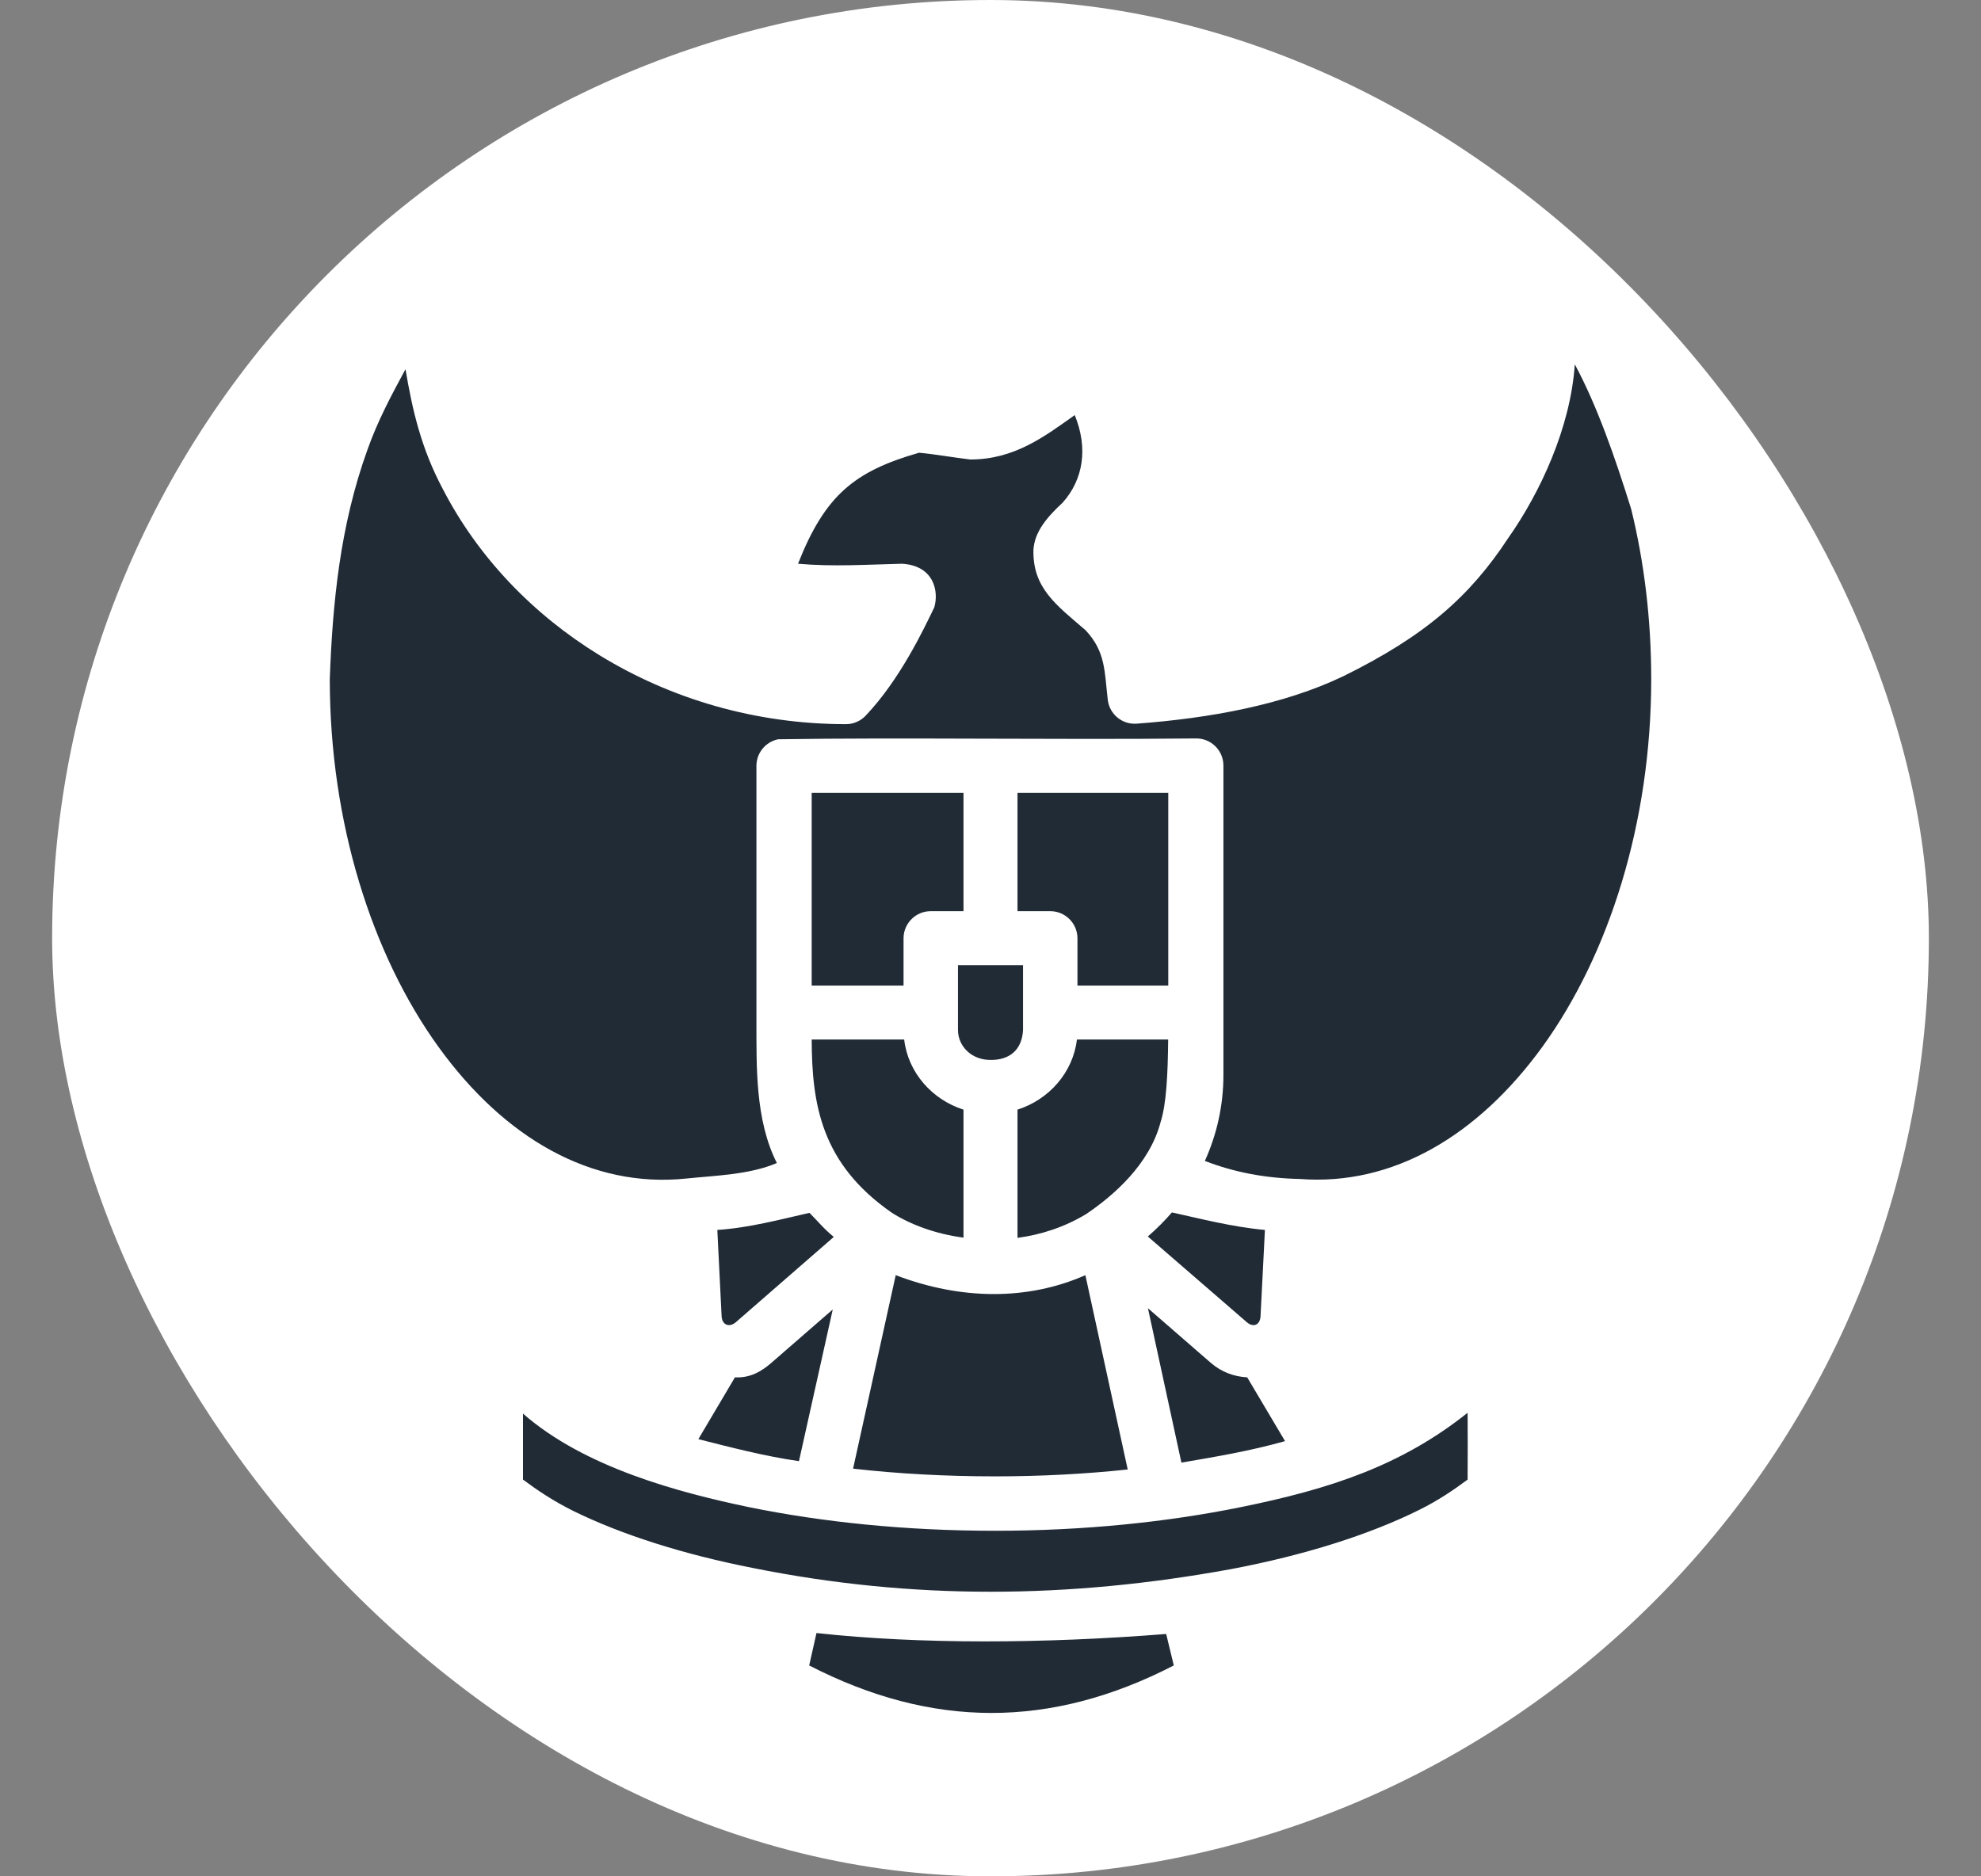
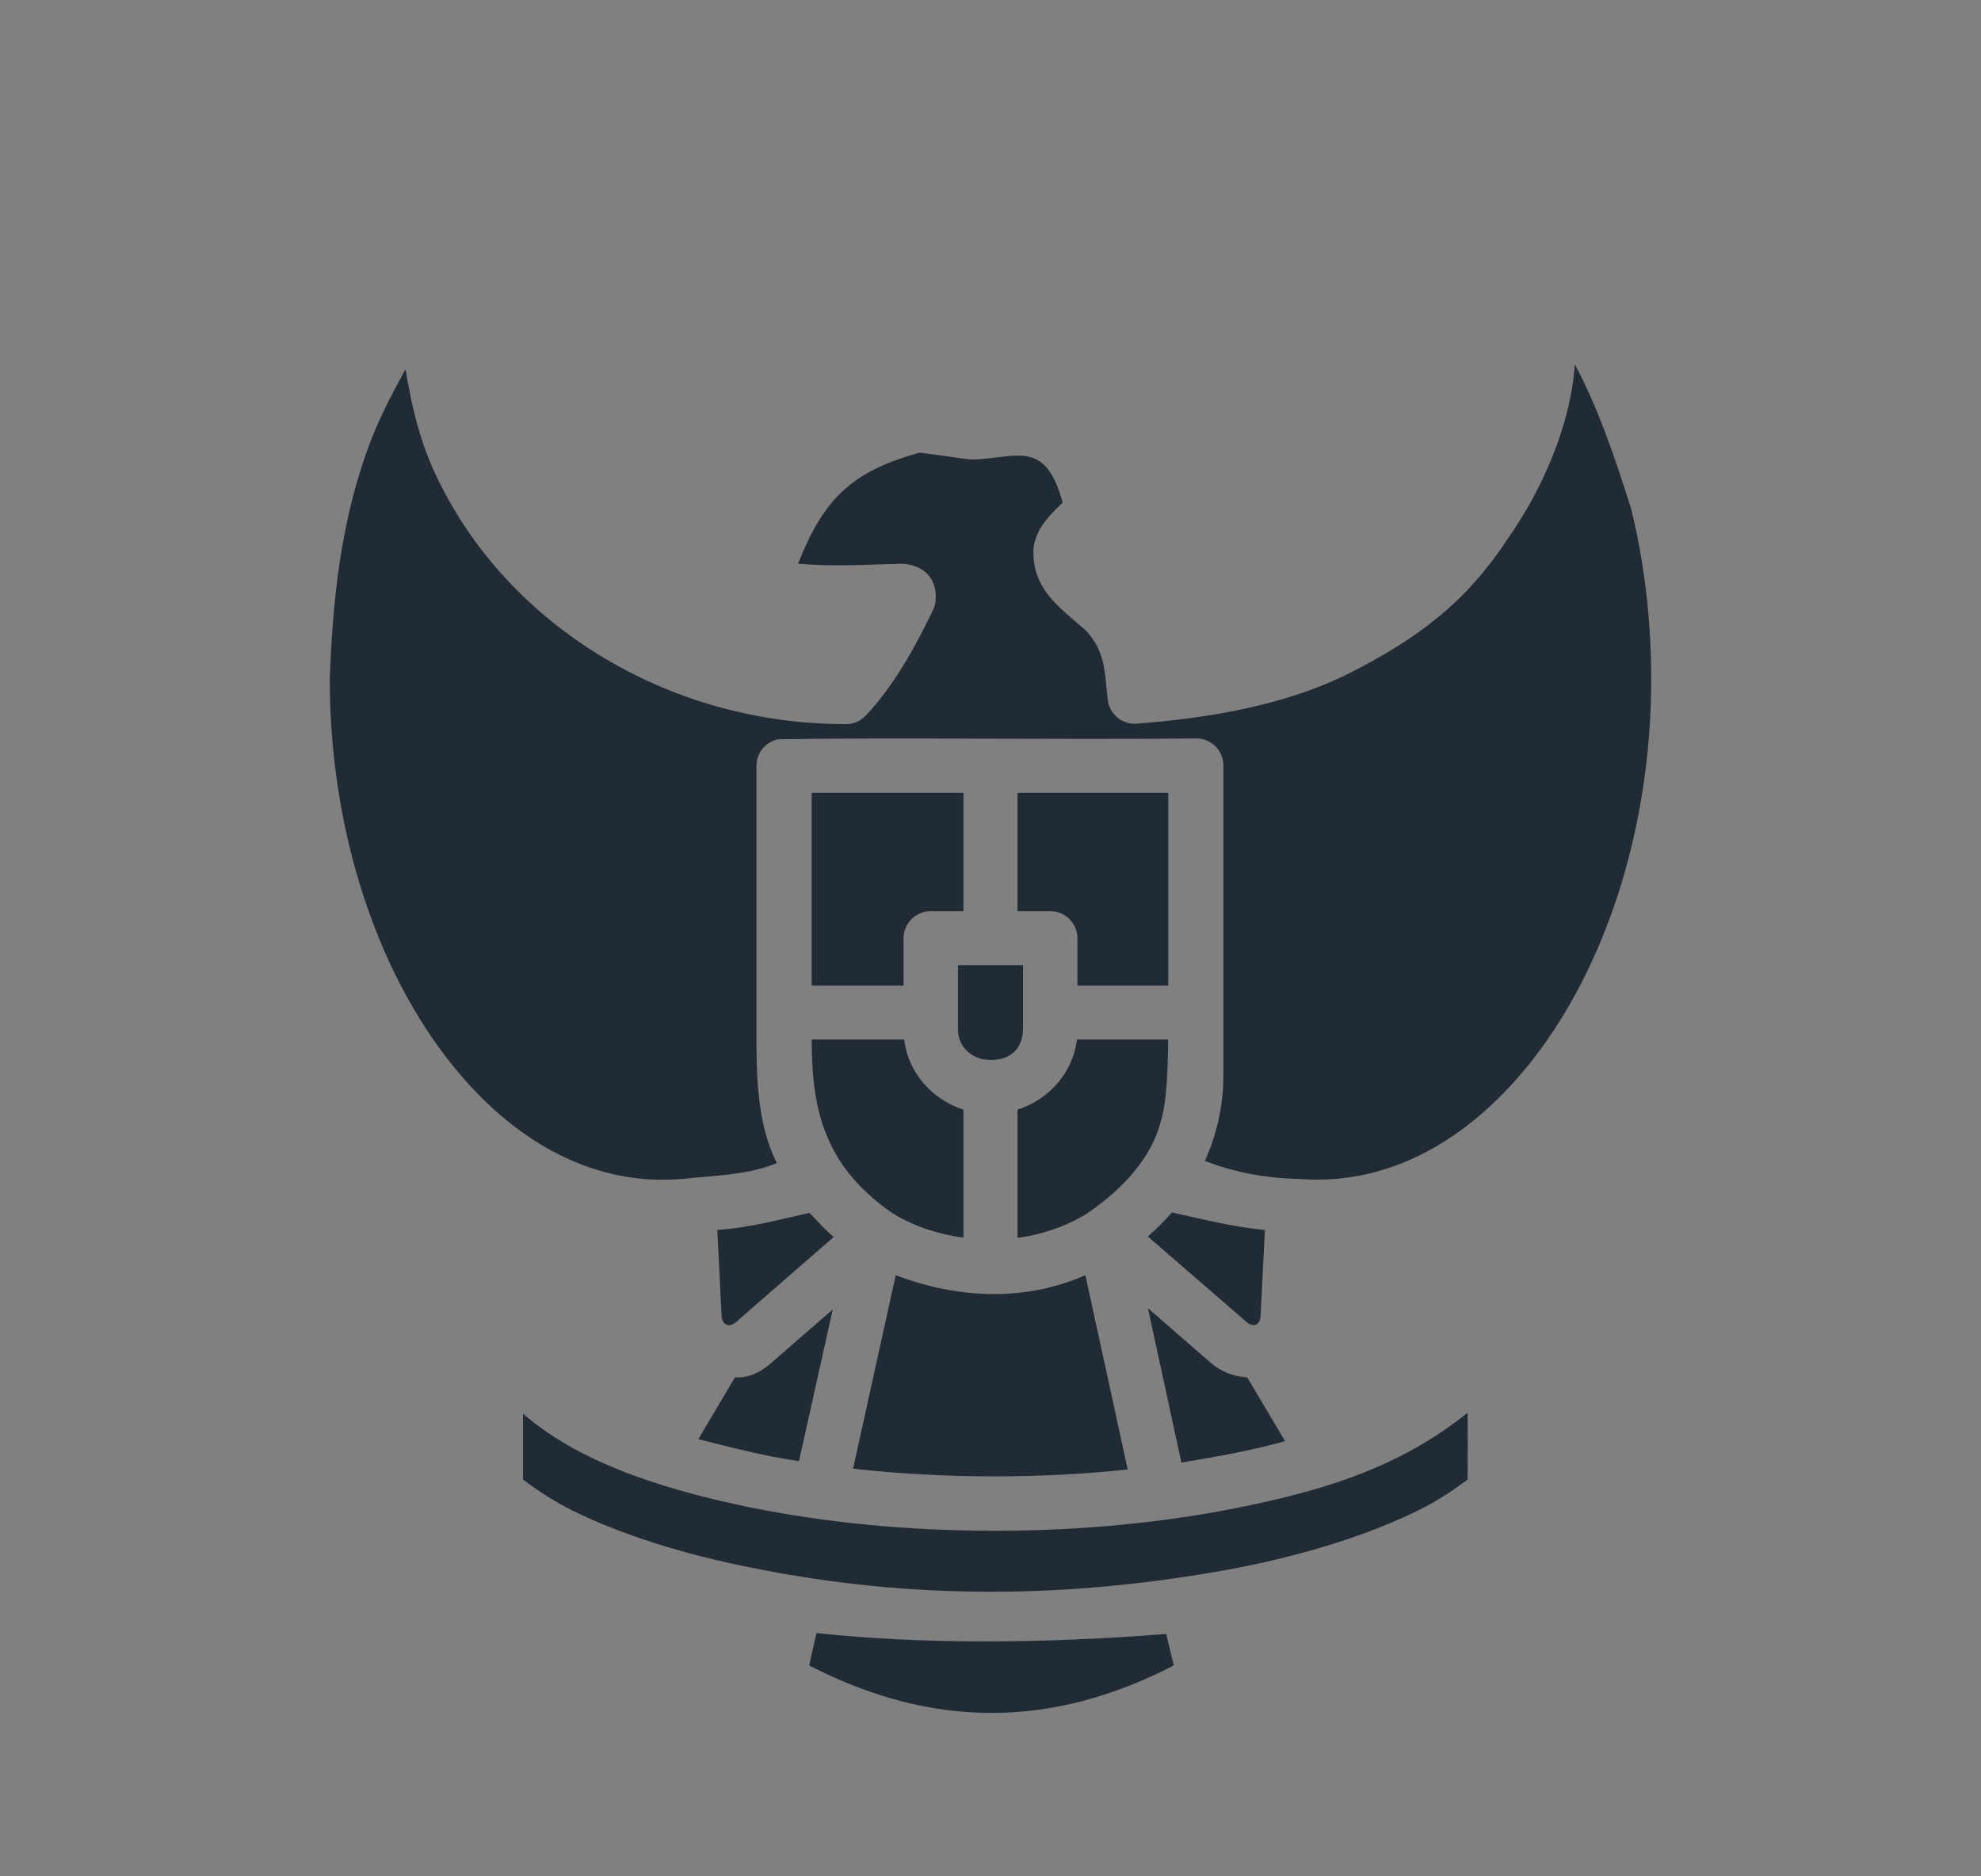
<svg xmlns="http://www.w3.org/2000/svg" width="19" height="18" viewBox="0 0 19 18" fill="none">
  <rect x="0" y="0" width="19" height="18" fill="#808080" stroke="none" />
-   <rect x="0.5" width="18" height="18" rx="9" fill="white" />
-   <path d="M15.104 3.495C15.064 4.098 14.774 4.724 14.464 5.164C14.098 5.721 13.671 6.099 12.884 6.487C12.31 6.762 11.602 6.89 10.905 6.942C10.766 6.954 10.643 6.854 10.625 6.716C10.593 6.439 10.604 6.25 10.411 6.045C10.128 5.802 9.901 5.638 9.912 5.27C9.925 5.1 10.039 4.964 10.192 4.822C10.393 4.597 10.436 4.295 10.308 3.982C10.02 4.186 9.731 4.408 9.306 4.408C9.145 4.389 8.973 4.358 8.815 4.343C8.197 4.52 7.913 4.75 7.654 5.408C7.993 5.438 8.31 5.416 8.651 5.408C8.957 5.426 9.006 5.671 8.961 5.826C8.857 6.042 8.632 6.517 8.306 6.862C8.257 6.916 8.187 6.947 8.114 6.947C7.242 6.947 6.431 6.703 5.752 6.287C5.111 5.894 4.586 5.346 4.249 4.695C4.037 4.297 3.956 3.934 3.889 3.542C3.756 3.788 3.623 4.035 3.524 4.315C3.259 5.049 3.189 5.799 3.163 6.514C3.163 7.896 3.57 9.162 4.204 10.041C4.838 10.919 5.67 11.4 6.581 11.306C6.863 11.277 7.19 11.269 7.451 11.157C7.241 10.744 7.256 10.22 7.255 9.8V7.345C7.256 7.222 7.343 7.116 7.464 7.092C8.662 7.073 10.08 7.098 11.474 7.084C11.618 7.084 11.734 7.201 11.734 7.345V10.313C11.734 10.606 11.67 10.885 11.556 11.137C11.835 11.245 12.133 11.303 12.465 11.31C13.357 11.379 14.174 10.898 14.797 10.037C15.43 9.16 15.837 7.896 15.837 6.514C15.837 5.943 15.77 5.393 15.645 4.884C15.49 4.387 15.318 3.892 15.104 3.495ZM7.785 7.606V9.455H8.666V8.998C8.668 8.856 8.784 8.741 8.927 8.741H9.241V7.606H7.785ZM9.759 7.606V8.741H10.073C10.216 8.741 10.332 8.856 10.334 8.998V9.455H11.205V7.606H9.759ZM9.188 9.259V9.88C9.188 10.035 9.316 10.168 9.498 10.168C9.684 10.171 9.803 10.07 9.812 9.88V9.259H9.188ZM7.785 9.972C7.787 10.593 7.875 11.162 8.552 11.633C8.739 11.752 8.979 11.838 9.241 11.873V10.645C8.94 10.549 8.709 10.29 8.672 9.972H7.785ZM10.329 9.972C10.291 10.29 10.06 10.549 9.759 10.645V11.875C9.985 11.845 10.21 11.772 10.417 11.647C10.681 11.469 11.027 11.168 11.132 10.762C11.187 10.591 11.201 10.301 11.204 9.972H10.329ZM11.24 11.631C11.169 11.713 11.092 11.79 11.009 11.862L11.957 12.683C12.021 12.739 12.086 12.711 12.09 12.626L12.132 11.799C11.812 11.77 11.503 11.688 11.24 11.631ZM7.764 11.635C7.489 11.697 7.186 11.779 6.88 11.799L6.921 12.626C6.925 12.711 6.995 12.739 7.059 12.683L7.997 11.866C7.907 11.794 7.833 11.704 7.764 11.635ZM10.41 12.233C9.854 12.478 9.215 12.471 8.591 12.233L8.182 14.089C8.614 14.138 9.071 14.163 9.544 14.163C9.985 14.163 10.411 14.14 10.816 14.097L10.41 12.233ZM11.01 12.55L11.331 14.031C11.653 13.976 11.985 13.921 12.325 13.825L11.962 13.213C11.84 13.207 11.717 13.164 11.614 13.075L11.01 12.55ZM7.987 12.562L7.397 13.075C7.303 13.157 7.193 13.221 7.049 13.213L6.698 13.806C6.998 13.882 7.333 13.97 7.663 14.017L7.987 12.562ZM14.076 13.553C13.443 14.058 12.764 14.283 11.902 14.458C11.194 14.602 10.392 14.685 9.543 14.685C8.693 14.685 7.891 14.603 7.182 14.458C6.521 14.32 5.609 14.081 5.016 13.561V14.194C5.156 14.298 5.309 14.401 5.503 14.497C5.956 14.719 6.544 14.909 7.221 15.042C8.754 15.35 10.246 15.338 11.806 15.053C12.52 14.918 13.14 14.719 13.609 14.486C13.795 14.394 13.941 14.294 14.076 14.194C14.078 13.97 14.077 13.744 14.076 13.553ZM7.831 15.666L7.761 15.977C8.936 16.582 10.074 16.587 11.258 15.977L11.185 15.675C10.014 15.768 8.827 15.775 7.831 15.666Z" fill="#212B36" />
+   <path d="M15.104 3.495C15.064 4.098 14.774 4.724 14.464 5.164C14.098 5.721 13.671 6.099 12.884 6.487C12.31 6.762 11.602 6.89 10.905 6.942C10.766 6.954 10.643 6.854 10.625 6.716C10.593 6.439 10.604 6.25 10.411 6.045C10.128 5.802 9.901 5.638 9.912 5.27C9.925 5.1 10.039 4.964 10.192 4.822C10.02 4.186 9.731 4.408 9.306 4.408C9.145 4.389 8.973 4.358 8.815 4.343C8.197 4.52 7.913 4.75 7.654 5.408C7.993 5.438 8.31 5.416 8.651 5.408C8.957 5.426 9.006 5.671 8.961 5.826C8.857 6.042 8.632 6.517 8.306 6.862C8.257 6.916 8.187 6.947 8.114 6.947C7.242 6.947 6.431 6.703 5.752 6.287C5.111 5.894 4.586 5.346 4.249 4.695C4.037 4.297 3.956 3.934 3.889 3.542C3.756 3.788 3.623 4.035 3.524 4.315C3.259 5.049 3.189 5.799 3.163 6.514C3.163 7.896 3.57 9.162 4.204 10.041C4.838 10.919 5.67 11.4 6.581 11.306C6.863 11.277 7.19 11.269 7.451 11.157C7.241 10.744 7.256 10.22 7.255 9.8V7.345C7.256 7.222 7.343 7.116 7.464 7.092C8.662 7.073 10.08 7.098 11.474 7.084C11.618 7.084 11.734 7.201 11.734 7.345V10.313C11.734 10.606 11.67 10.885 11.556 11.137C11.835 11.245 12.133 11.303 12.465 11.31C13.357 11.379 14.174 10.898 14.797 10.037C15.43 9.16 15.837 7.896 15.837 6.514C15.837 5.943 15.77 5.393 15.645 4.884C15.49 4.387 15.318 3.892 15.104 3.495ZM7.785 7.606V9.455H8.666V8.998C8.668 8.856 8.784 8.741 8.927 8.741H9.241V7.606H7.785ZM9.759 7.606V8.741H10.073C10.216 8.741 10.332 8.856 10.334 8.998V9.455H11.205V7.606H9.759ZM9.188 9.259V9.88C9.188 10.035 9.316 10.168 9.498 10.168C9.684 10.171 9.803 10.07 9.812 9.88V9.259H9.188ZM7.785 9.972C7.787 10.593 7.875 11.162 8.552 11.633C8.739 11.752 8.979 11.838 9.241 11.873V10.645C8.94 10.549 8.709 10.29 8.672 9.972H7.785ZM10.329 9.972C10.291 10.29 10.06 10.549 9.759 10.645V11.875C9.985 11.845 10.21 11.772 10.417 11.647C10.681 11.469 11.027 11.168 11.132 10.762C11.187 10.591 11.201 10.301 11.204 9.972H10.329ZM11.24 11.631C11.169 11.713 11.092 11.79 11.009 11.862L11.957 12.683C12.021 12.739 12.086 12.711 12.09 12.626L12.132 11.799C11.812 11.77 11.503 11.688 11.24 11.631ZM7.764 11.635C7.489 11.697 7.186 11.779 6.88 11.799L6.921 12.626C6.925 12.711 6.995 12.739 7.059 12.683L7.997 11.866C7.907 11.794 7.833 11.704 7.764 11.635ZM10.41 12.233C9.854 12.478 9.215 12.471 8.591 12.233L8.182 14.089C8.614 14.138 9.071 14.163 9.544 14.163C9.985 14.163 10.411 14.14 10.816 14.097L10.41 12.233ZM11.01 12.55L11.331 14.031C11.653 13.976 11.985 13.921 12.325 13.825L11.962 13.213C11.84 13.207 11.717 13.164 11.614 13.075L11.01 12.55ZM7.987 12.562L7.397 13.075C7.303 13.157 7.193 13.221 7.049 13.213L6.698 13.806C6.998 13.882 7.333 13.97 7.663 14.017L7.987 12.562ZM14.076 13.553C13.443 14.058 12.764 14.283 11.902 14.458C11.194 14.602 10.392 14.685 9.543 14.685C8.693 14.685 7.891 14.603 7.182 14.458C6.521 14.32 5.609 14.081 5.016 13.561V14.194C5.156 14.298 5.309 14.401 5.503 14.497C5.956 14.719 6.544 14.909 7.221 15.042C8.754 15.35 10.246 15.338 11.806 15.053C12.52 14.918 13.14 14.719 13.609 14.486C13.795 14.394 13.941 14.294 14.076 14.194C14.078 13.97 14.077 13.744 14.076 13.553ZM7.831 15.666L7.761 15.977C8.936 16.582 10.074 16.587 11.258 15.977L11.185 15.675C10.014 15.768 8.827 15.775 7.831 15.666Z" fill="#212B36" />
</svg>